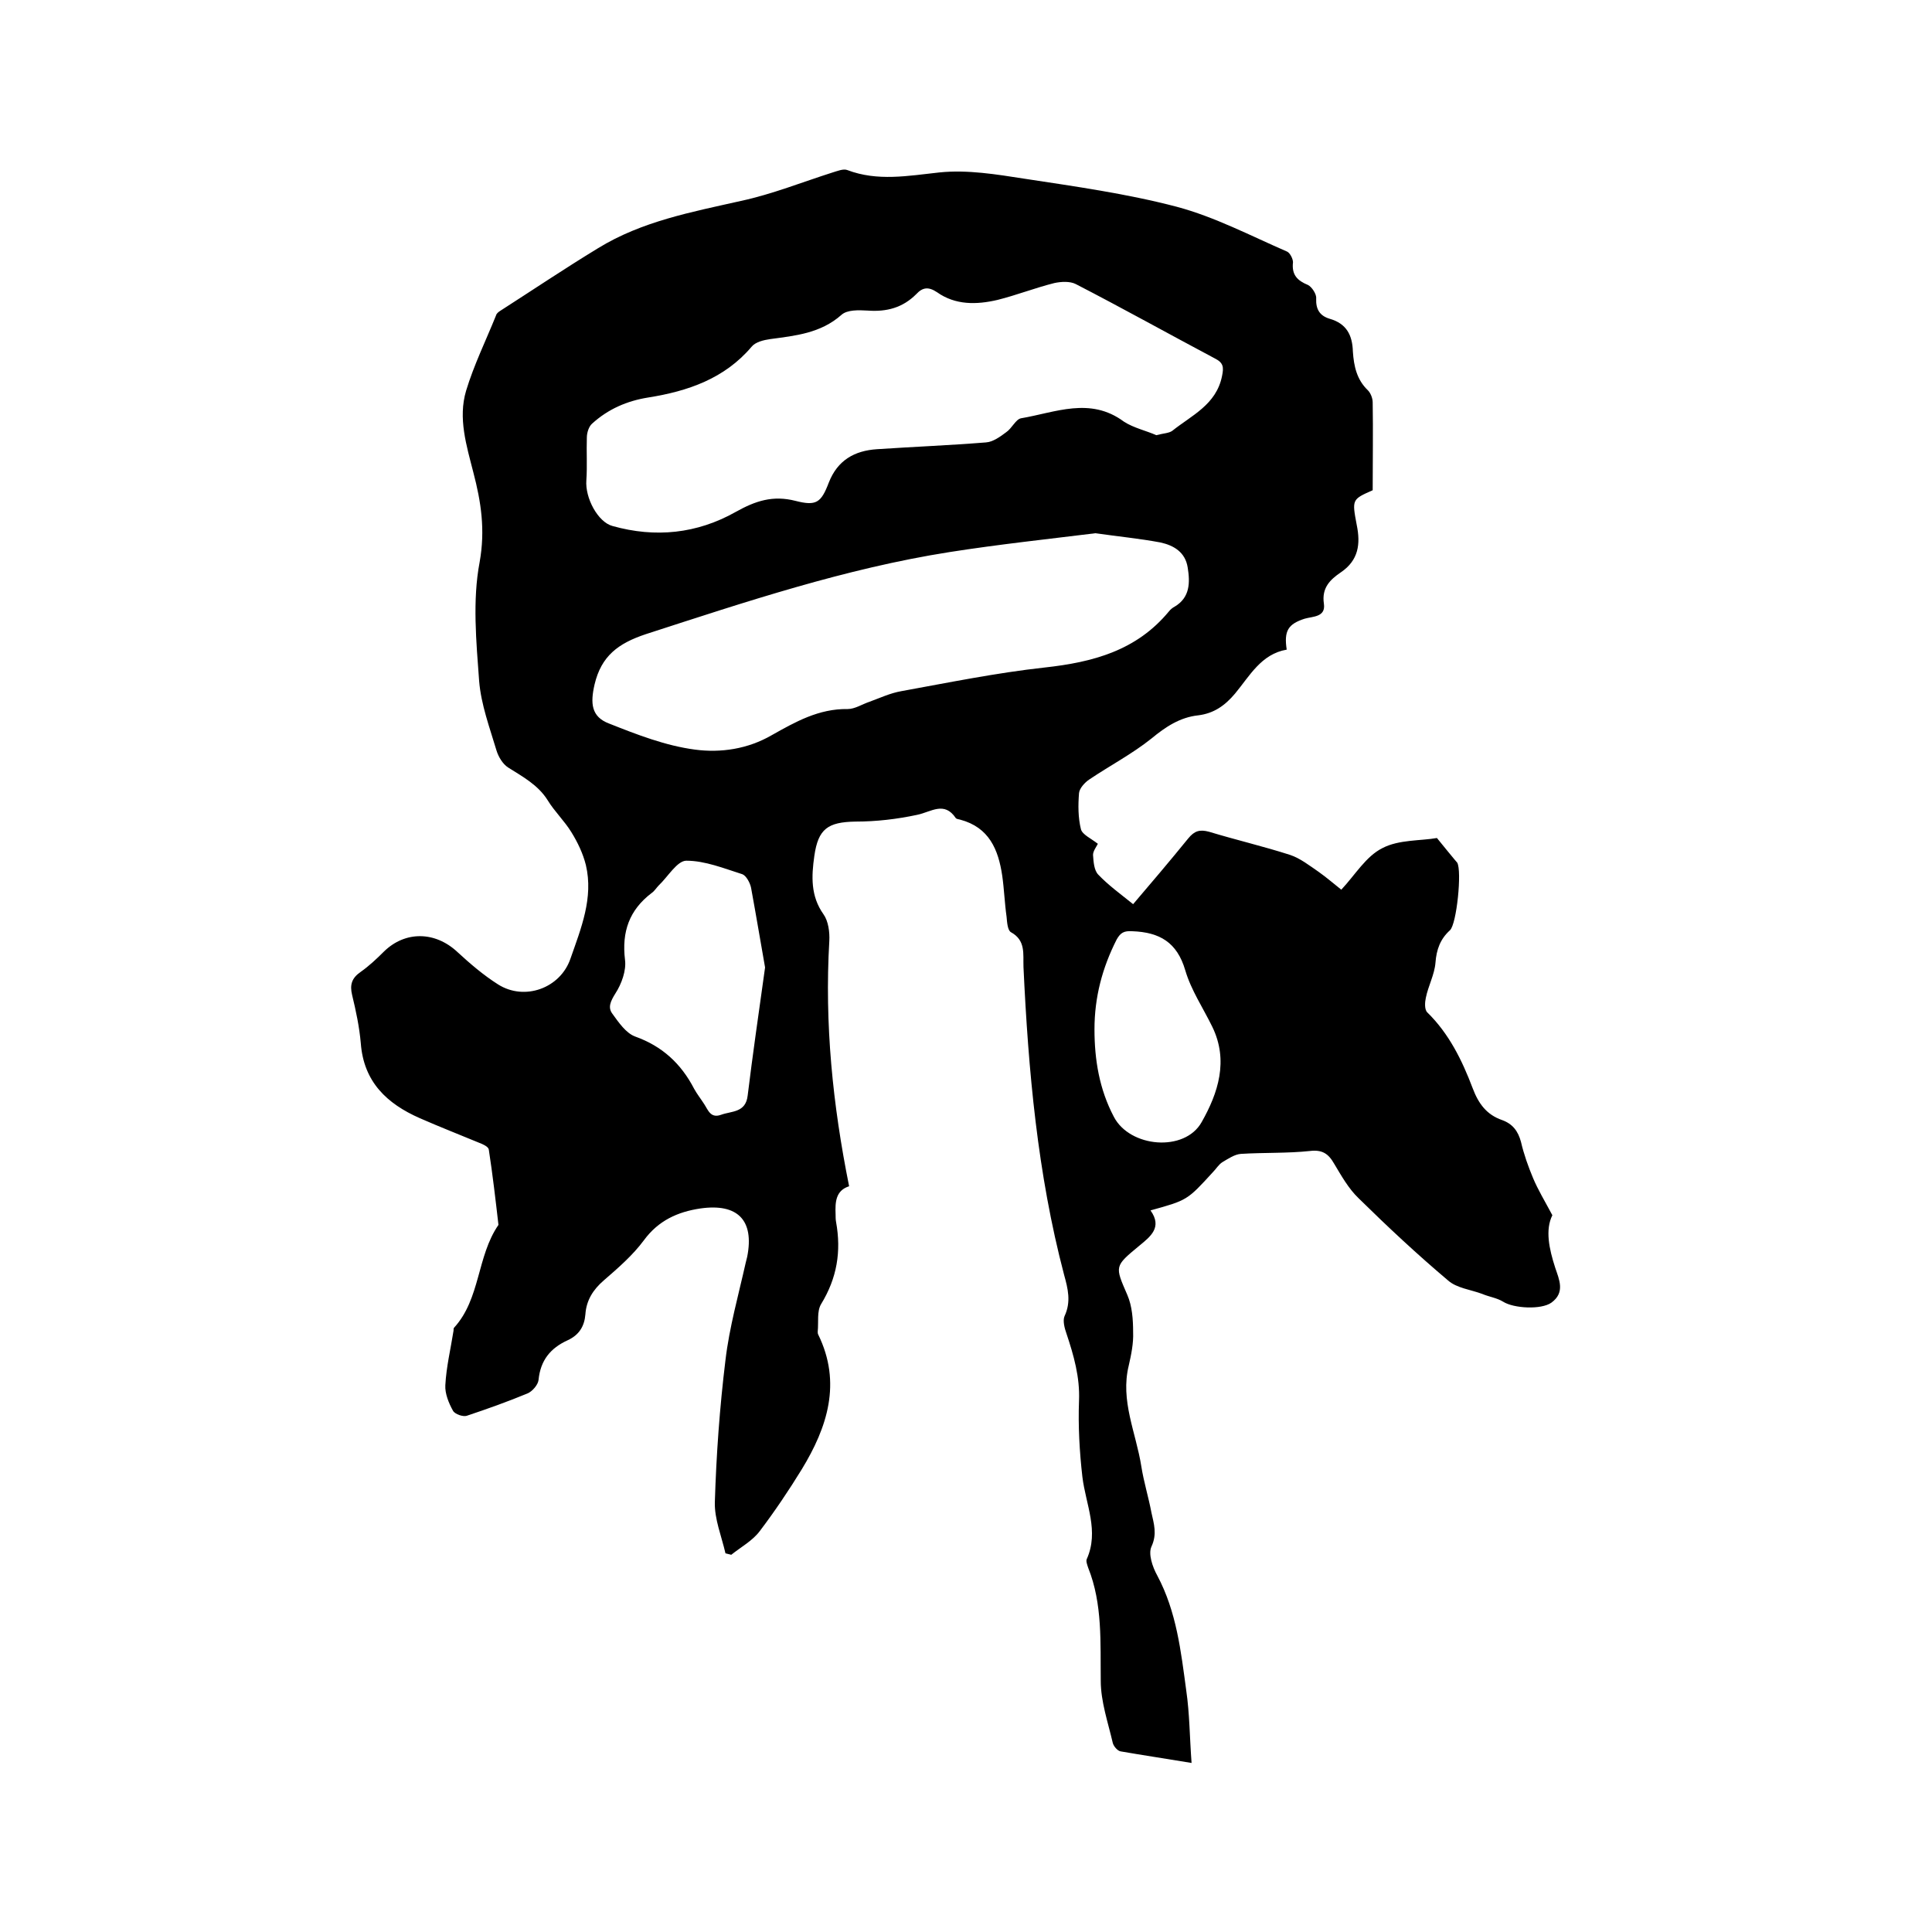
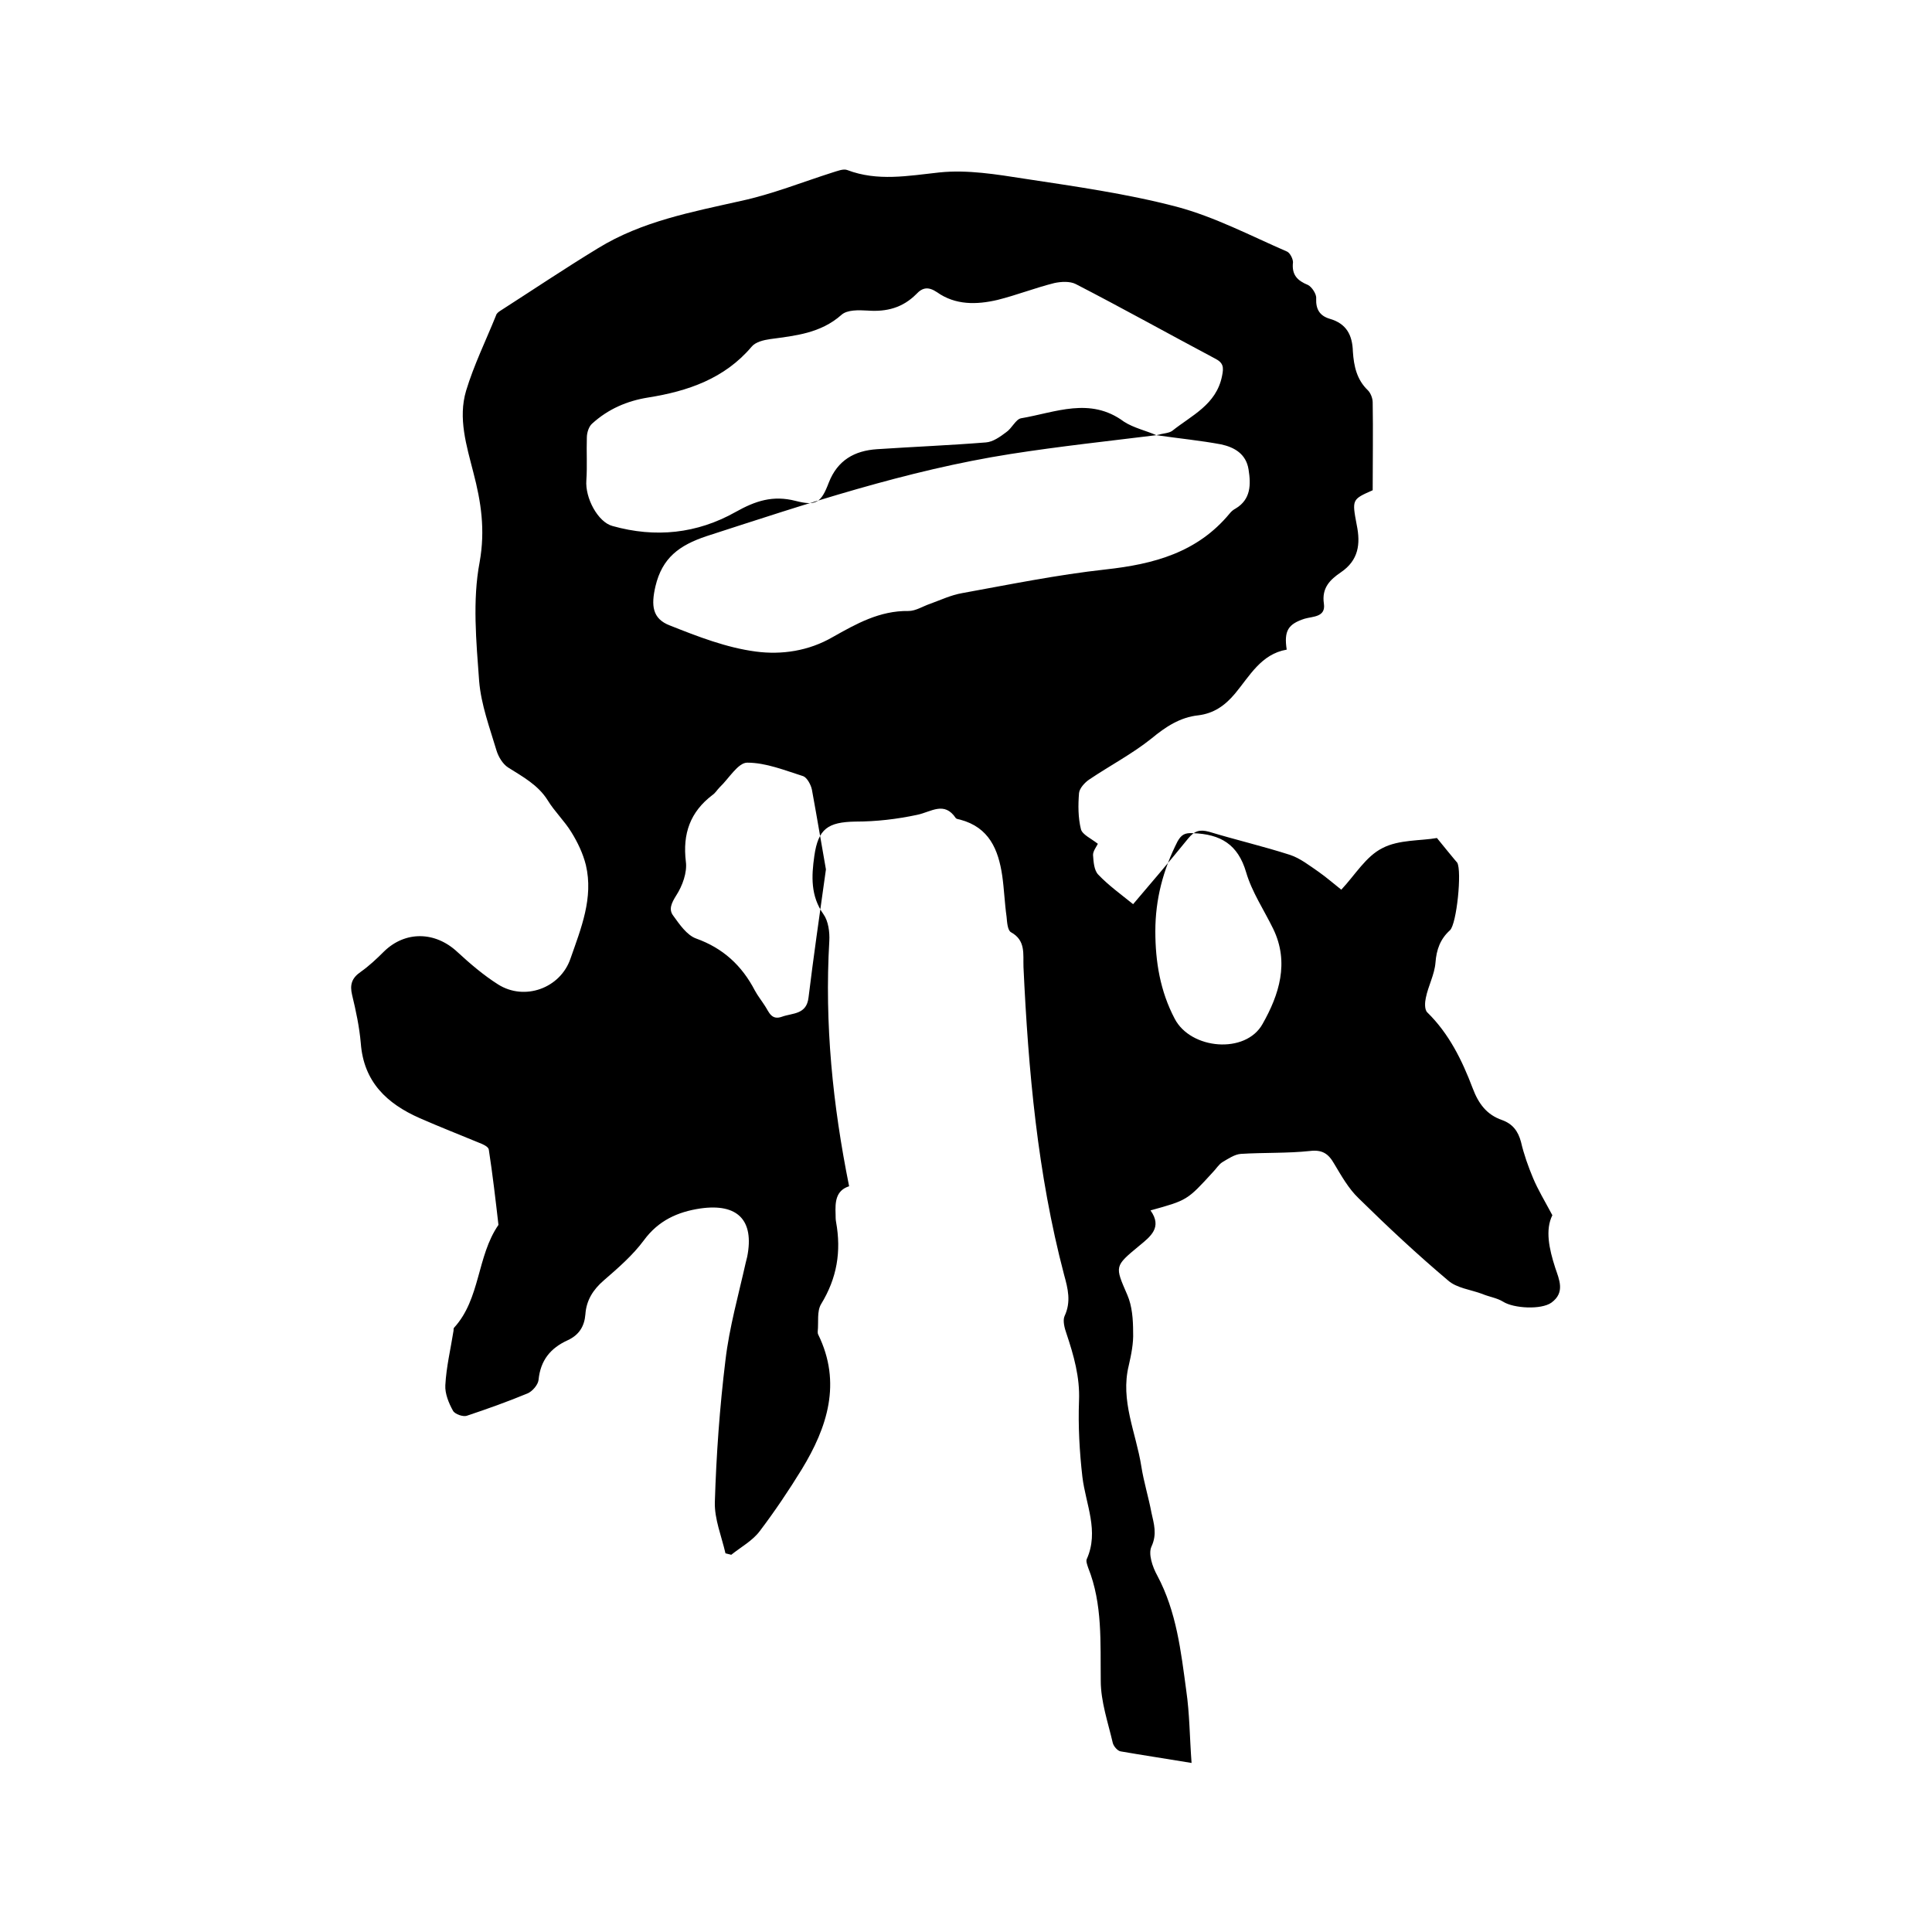
<svg xmlns="http://www.w3.org/2000/svg" enable-background="new 0 0 400 400" viewBox="0 0 400 400">
-   <path d="m175.8 245.6c-2.8.9-2.9 3.3-2.8 5.8 0 .5 0 1.1.1 1.6 1.1 6.1.2 11.6-3.1 17-.9 1.5-.5 3.7-.7 5.7 0 .2 0 .4.1.6 4.9 10 1.9 19.2-3.4 27.9-2.7 4.4-5.6 8.7-8.7 12.8-1.5 2-3.9 3.3-5.9 4.9-.4-.1-.8-.2-1.2-.3-.8-3.5-2.3-7.1-2.2-10.6.3-9.8 1-19.6 2.2-29.4.8-6.8 2.7-13.5 4.2-20.2.1-.4.2-.8.3-1.2 1.5-7.6-2-11.1-9.7-10-4.7.7-8.7 2.5-11.7 6.6-2.3 3.1-5.3 5.7-8.3 8.3-2.2 1.9-3.6 4.1-3.8 7-.2 2.5-1.3 4.3-3.7 5.4-3.5 1.6-5.6 4.1-6 8.2-.1 1-1.3 2.4-2.3 2.8-4.1 1.7-8.3 3.2-12.5 4.6-.8.3-2.5-.3-2.9-1-.9-1.6-1.7-3.6-1.6-5.3.2-3.8 1.1-7.5 1.7-11.3 0-.2 0-.5.1-.6 5.5-6 4.7-14.8 9.2-21.3-.6-5.2-1.2-10.4-2-15.6-.1-.6-1.2-1.1-2-1.4-4.1-1.7-8.2-3.3-12.3-5.1-6.8-3-11.6-7.5-12.2-15.5-.3-3.4-1-6.7-1.8-10-.5-2.1-.1-3.5 1.8-4.8 1.7-1.2 3.3-2.7 4.8-4.2 4.4-4.3 10.6-4.2 15.2.1 2.6 2.4 5.4 4.8 8.4 6.7 5.5 3.5 12.9.8 15-5.3 2.2-6.3 4.8-12.6 3.2-19.4-.6-2.4-1.7-4.7-3-6.8-1.4-2.3-3.5-4.3-4.9-6.6-2-3.2-5.2-4.9-8.2-6.8-1.1-.7-2-2.2-2.4-3.5-1.4-4.7-3.2-9.5-3.6-14.4-.6-8.2-1.4-16.7.1-24.6 1.2-6.7.3-12.5-1.3-18.6-1.4-5.5-3.2-11.2-1.5-16.9 1.6-5.3 4.1-10.4 6.2-15.6.1-.4.5-.7.8-.9 6.7-4.3 13.4-8.8 20.3-13 9.1-5.6 19.4-7.5 29.6-9.8 6.5-1.4 12.7-3.9 19-5.9 1-.3 2.2-.8 3-.5 6.3 2.4 12.6 1.2 19.1.5 5.8-.6 11.8.4 17.6 1.3 10.5 1.6 21.2 3.1 31.5 5.8 7.9 2.1 15.3 6 22.9 9.3.6.3 1.2 1.5 1.2 2.2-.3 2.6.9 3.8 3.1 4.7.8.4 1.8 1.9 1.7 2.8-.1 2.3.8 3.6 2.8 4.2 3.5 1 4.7 3.4 4.8 6.8.2 3 .8 5.8 3.1 8 .6.6 1 1.7 1 2.5.1 6 0 12 0 18.2-4.3 1.9-4.3 1.9-3.3 7.2.8 3.9.4 7.3-3.3 9.8-2.2 1.5-4 3.2-3.5 6.5.4 2.8-2.3 2.6-4 3.1-3.4 1.1-4.3 2.5-3.7 6.4-5.3.9-7.7 5.5-10.7 9.1-2.1 2.5-4.4 4.1-7.6 4.5-3.8.4-6.8 2.4-9.7 4.8-4 3.2-8.6 5.6-12.9 8.5-.9.6-2 1.8-2.1 2.8-.2 2.5-.2 5.1.4 7.5.3 1.1 2.1 1.9 3.5 3-.3.6-1 1.5-1 2.3.1 1.4.2 3.2 1.1 4.1 2.1 2.2 4.6 4 7.2 6.1 3.5-4.1 7.5-8.8 11.4-13.6 1.3-1.6 2.4-1.9 4.3-1.4 5.6 1.7 11.2 3 16.8 4.8 2.1.7 4 2.2 5.9 3.5 1.7 1.2 3.3 2.6 4.7 3.7 2.9-3.1 5.1-6.9 8.5-8.6 3.4-1.8 8-1.5 11.3-2.1 1.4 1.7 2.5 3.1 3.6 4.4.2.2.4.5.6.7 1 1.7-.1 12.7-1.5 14-2 1.8-2.8 4-3 6.7-.2 2.5-1.5 4.8-2 7.3-.2.9-.3 2.4.3 3 4.5 4.4 7.2 9.9 9.4 15.7 1.2 3.2 2.9 5.5 6.1 6.6 2.2.8 3.3 2.3 3.9 4.5.6 2.6 1.5 5.1 2.5 7.5s2.4 4.7 4 7.7c-1.5 3-.7 6.9.6 10.9.8 2.4 2.1 5.1-.8 7.2-2.1 1.5-7.8 1.2-10-.2-1.3-.8-2.9-1-4.3-1.6-2.4-.9-5.3-1.2-7.1-2.8-6.4-5.4-12.5-11.1-18.5-17-2.1-2-3.6-4.7-5.1-7.2-1.2-2.1-2.5-2.9-5-2.6-4.7.5-9.5.3-14.3.6-1.3.1-2.6 1-3.8 1.7-.8.5-1.3 1.4-2 2.1-5.3 5.8-5.3 5.8-12.9 7.9 2.5 3.5 0 5.4-2.3 7.3-5.2 4.3-5.1 4.2-2.5 10.2 1 2.3 1.2 5.1 1.2 7.7.1 2.3-.4 4.7-.9 6.9-1.8 7.3 1.5 13.9 2.6 20.9.5 3.2 1.5 6.4 2.1 9.6.5 2.3 1.2 4.4 0 7-.7 1.5.2 4.2 1.2 6 4 7.5 4.9 15.7 6 23.8.7 4.8.7 9.6 1.1 15-5.4-.9-10.1-1.6-14.7-2.4-.6-.1-1.4-1-1.6-1.7-1-4.3-2.5-8.6-2.5-12.9-.1-7.9.4-15.9-2.6-23.4-.2-.6-.5-1.4-.3-1.8 2.6-5.8-.2-11.3-.9-17-.6-5.2-.9-10.6-.7-15.8.2-4.9-1.1-9.4-2.6-13.9-.4-1.1-.8-2.7-.4-3.6 1.4-3 .7-5.7-.1-8.6-5.5-20.9-7.4-42.3-8.4-63.7-.1-2.7.5-5.5-2.6-7.2-.7-.4-.8-2.1-.9-3.2-.4-2.8-.5-5.7-.9-8.5-.8-5.4-2.7-10-8.7-11.6-.3-.1-.7-.1-.9-.3-2.4-3.6-5.1-1.3-8-.7-4.2.9-8.5 1.4-12.8 1.4-5.7.1-7.7 1.5-8.5 7.1-.6 4.2-.8 8.3 1.9 12.1 1 1.4 1.3 3.7 1.2 5.5-1 17.2.7 33.9 4.1 50.8zm63.6-155.5c1.5-.4 2.6-.4 3.3-.9 4-3.2 9.1-5.4 10.3-11.3.4-1.9.3-2.8-1.5-3.7-9.6-5.1-19.1-10.4-28.8-15.4-1.2-.6-3-.5-4.4-.2-4 1-7.8 2.5-11.8 3.5-4.3 1-8.7 1.1-12.5-1.6-1.8-1.2-3-1-4.3.4-2.8 2.8-6.1 3.7-10.1 3.4-1.8-.1-4.2-.2-5.4.9-4.3 3.8-9.5 4.3-14.7 5-1.4.2-3.1.6-3.9 1.6-5.6 6.6-13.2 9.2-21.4 10.5-4.4.7-8.3 2.4-11.6 5.4-.7.6-1.1 1.9-1.1 2.9-.1 2.9.1 5.9-.1 8.8-.3 3.7 2.4 8.7 5.4 9.5 8.9 2.5 17.5 1.6 25.5-2.9 4.1-2.3 7.7-3.5 12.4-2.3 4.3 1.1 5.3.4 6.9-3.8 1.8-4.6 5.3-6.6 10-6.9 7.5-.5 15-.8 22.5-1.4 1.5-.1 3-1.2 4.2-2.1 1.2-.8 2-2.7 3.1-2.9 7.1-1.2 14.3-4.5 21.3.7 2 1.3 4.7 1.9 6.7 2.8zm-12.6 20.3c-9.7 1.2-20 2.3-30.2 3.9-21.6 3.4-42.2 10.3-62.9 17-5.7 1.9-9.2 4.5-10.6 10.4-.9 3.9-.7 6.7 3 8.1 5.8 2.3 11.7 4.6 17.8 5.4 5.3.7 10.9-.1 15.9-3 4.8-2.7 9.7-5.5 15.7-5.4 1.5 0 3-1 4.5-1.5 2.2-.8 4.3-1.8 6.6-2.2 9.9-1.8 19.7-3.8 29.7-4.9s19-3.5 25.7-11.6c.3-.4.8-.8 1.2-1 3.2-1.9 3.2-5 2.7-8.1-.5-3.2-2.9-4.6-5.7-5.2-4.3-.8-8.5-1.2-13.4-1.9zm-68.4 89.9c-.8-4.5-1.8-10.5-2.9-16.5-.2-1-1-2.5-1.8-2.8-3.8-1.2-7.7-2.8-11.6-2.8-1.9 0-3.8 3.3-5.7 5.1-.5.5-.9 1.2-1.5 1.6-4.6 3.5-6.2 8-5.5 13.8.3 2.2-.7 5-2 7-1 1.6-1.6 2.9-.6 4.2 1.3 1.8 2.8 4 4.7 4.7 5.6 2 9.5 5.6 12.2 10.8.6 1.1 1.4 2.1 2.1 3.2.8 1.2 1.3 3 3.5 2.2s5.1-.4 5.5-4c1-8.2 2.2-16.5 3.6-26.5zm68.2 12.8c0 6.3 1 12.4 4 18.1 3.3 6.4 14.7 7.4 18.2 1.1 3.4-6 5.6-12.7 2.2-19.7-1.9-3.9-4.4-7.6-5.6-11.7-1.7-5.8-5.3-7.9-11-8.1-1.7-.1-2.4.3-3.2 1.7-3 5.9-4.6 12-4.6 18.6z" />
+   <path d="m175.8 245.6c-2.8.9-2.9 3.3-2.8 5.8 0 .5 0 1.1.1 1.6 1.1 6.1.2 11.6-3.1 17-.9 1.5-.5 3.7-.7 5.7 0 .2 0 .4.1.6 4.9 10 1.9 19.2-3.4 27.9-2.7 4.4-5.6 8.7-8.7 12.8-1.5 2-3.9 3.3-5.9 4.9-.4-.1-.8-.2-1.2-.3-.8-3.5-2.3-7.1-2.2-10.6.3-9.8 1-19.6 2.2-29.4.8-6.8 2.7-13.5 4.2-20.2.1-.4.2-.8.3-1.2 1.5-7.6-2-11.1-9.7-10-4.7.7-8.7 2.5-11.7 6.6-2.3 3.1-5.3 5.7-8.3 8.3-2.2 1.9-3.6 4.1-3.8 7-.2 2.5-1.3 4.3-3.7 5.4-3.5 1.6-5.6 4.1-6 8.2-.1 1-1.3 2.4-2.3 2.8-4.1 1.7-8.3 3.2-12.5 4.6-.8.3-2.5-.3-2.9-1-.9-1.6-1.7-3.6-1.6-5.3.2-3.8 1.1-7.5 1.7-11.3 0-.2 0-.5.1-.6 5.5-6 4.7-14.8 9.2-21.3-.6-5.2-1.2-10.4-2-15.6-.1-.6-1.2-1.1-2-1.4-4.1-1.7-8.2-3.3-12.3-5.1-6.8-3-11.6-7.5-12.2-15.5-.3-3.4-1-6.7-1.8-10-.5-2.1-.1-3.5 1.8-4.8 1.7-1.2 3.3-2.7 4.8-4.2 4.4-4.3 10.6-4.2 15.2.1 2.6 2.4 5.4 4.8 8.4 6.7 5.5 3.5 12.9.8 15-5.3 2.2-6.3 4.8-12.6 3.2-19.4-.6-2.4-1.7-4.7-3-6.8-1.4-2.3-3.5-4.3-4.9-6.6-2-3.2-5.2-4.9-8.2-6.8-1.1-.7-2-2.2-2.4-3.5-1.4-4.7-3.2-9.5-3.6-14.4-.6-8.2-1.4-16.7.1-24.6 1.2-6.7.3-12.5-1.3-18.6-1.4-5.5-3.2-11.2-1.5-16.9 1.6-5.3 4.1-10.4 6.2-15.6.1-.4.5-.7.8-.9 6.7-4.3 13.4-8.8 20.3-13 9.1-5.6 19.4-7.5 29.6-9.8 6.5-1.4 12.7-3.9 19-5.9 1-.3 2.2-.8 3-.5 6.3 2.4 12.6 1.2 19.1.5 5.8-.6 11.8.4 17.6 1.3 10.5 1.6 21.2 3.1 31.5 5.8 7.9 2.1 15.3 6 22.9 9.3.6.3 1.2 1.5 1.2 2.2-.3 2.6.9 3.8 3.1 4.7.8.4 1.8 1.9 1.7 2.8-.1 2.3.8 3.6 2.8 4.2 3.5 1 4.7 3.4 4.8 6.8.2 3 .8 5.8 3.1 8 .6.6 1 1.7 1 2.5.1 6 0 12 0 18.2-4.3 1.9-4.3 1.9-3.3 7.2.8 3.9.4 7.3-3.3 9.8-2.2 1.5-4 3.2-3.5 6.5.4 2.8-2.3 2.6-4 3.1-3.4 1.1-4.3 2.5-3.7 6.4-5.3.9-7.7 5.5-10.7 9.1-2.1 2.5-4.4 4.1-7.6 4.5-3.8.4-6.8 2.4-9.7 4.8-4 3.2-8.6 5.6-12.9 8.5-.9.6-2 1.8-2.1 2.8-.2 2.5-.2 5.1.4 7.5.3 1.1 2.1 1.9 3.5 3-.3.6-1 1.5-1 2.3.1 1.4.2 3.2 1.1 4.1 2.1 2.2 4.6 4 7.2 6.1 3.5-4.1 7.5-8.8 11.4-13.6 1.3-1.6 2.4-1.9 4.3-1.4 5.6 1.7 11.2 3 16.8 4.8 2.1.7 4 2.2 5.9 3.5 1.7 1.2 3.3 2.6 4.7 3.7 2.9-3.1 5.1-6.9 8.5-8.6 3.4-1.8 8-1.5 11.3-2.1 1.4 1.7 2.5 3.1 3.6 4.4.2.2.4.5.6.7 1 1.7-.1 12.7-1.5 14-2 1.8-2.8 4-3 6.7-.2 2.5-1.5 4.8-2 7.3-.2.9-.3 2.4.3 3 4.5 4.4 7.2 9.9 9.4 15.7 1.2 3.2 2.9 5.5 6.1 6.6 2.2.8 3.3 2.3 3.9 4.5.6 2.6 1.5 5.1 2.5 7.5s2.4 4.7 4 7.7c-1.5 3-.7 6.9.6 10.9.8 2.4 2.1 5.1-.8 7.2-2.1 1.5-7.8 1.2-10-.2-1.3-.8-2.9-1-4.3-1.6-2.4-.9-5.3-1.2-7.1-2.8-6.4-5.4-12.5-11.1-18.5-17-2.1-2-3.6-4.7-5.1-7.2-1.2-2.1-2.5-2.9-5-2.6-4.7.5-9.5.3-14.3.6-1.3.1-2.6 1-3.8 1.7-.8.5-1.3 1.4-2 2.1-5.3 5.8-5.3 5.8-12.9 7.9 2.5 3.5 0 5.4-2.3 7.3-5.2 4.3-5.1 4.2-2.5 10.2 1 2.3 1.2 5.1 1.2 7.7.1 2.3-.4 4.7-.9 6.9-1.8 7.3 1.5 13.9 2.6 20.9.5 3.2 1.5 6.4 2.1 9.6.5 2.3 1.2 4.4 0 7-.7 1.5.2 4.2 1.2 6 4 7.5 4.9 15.7 6 23.8.7 4.8.7 9.6 1.1 15-5.4-.9-10.1-1.6-14.7-2.4-.6-.1-1.4-1-1.6-1.7-1-4.3-2.5-8.6-2.5-12.9-.1-7.9.4-15.9-2.6-23.4-.2-.6-.5-1.4-.3-1.8 2.6-5.8-.2-11.3-.9-17-.6-5.2-.9-10.6-.7-15.8.2-4.9-1.1-9.4-2.6-13.9-.4-1.1-.8-2.7-.4-3.6 1.4-3 .7-5.7-.1-8.6-5.5-20.9-7.4-42.3-8.4-63.7-.1-2.7.5-5.5-2.6-7.2-.7-.4-.8-2.1-.9-3.2-.4-2.8-.5-5.7-.9-8.5-.8-5.4-2.7-10-8.7-11.6-.3-.1-.7-.1-.9-.3-2.4-3.6-5.1-1.3-8-.7-4.2.9-8.5 1.4-12.8 1.4-5.7.1-7.7 1.5-8.5 7.1-.6 4.2-.8 8.3 1.9 12.1 1 1.4 1.3 3.7 1.2 5.5-1 17.2.7 33.9 4.1 50.8zm63.6-155.5c1.5-.4 2.6-.4 3.3-.9 4-3.2 9.1-5.4 10.3-11.3.4-1.9.3-2.8-1.5-3.7-9.6-5.1-19.1-10.4-28.8-15.4-1.2-.6-3-.5-4.4-.2-4 1-7.8 2.5-11.8 3.5-4.3 1-8.7 1.1-12.5-1.6-1.8-1.2-3-1-4.3.4-2.8 2.8-6.1 3.7-10.1 3.4-1.8-.1-4.2-.2-5.4.9-4.3 3.8-9.5 4.3-14.7 5-1.4.2-3.1.6-3.9 1.6-5.6 6.6-13.2 9.2-21.4 10.5-4.4.7-8.3 2.4-11.6 5.4-.7.6-1.1 1.9-1.1 2.9-.1 2.9.1 5.9-.1 8.8-.3 3.7 2.4 8.7 5.4 9.5 8.9 2.5 17.5 1.6 25.5-2.9 4.1-2.3 7.7-3.5 12.4-2.3 4.3 1.1 5.3.4 6.9-3.8 1.8-4.6 5.3-6.6 10-6.9 7.5-.5 15-.8 22.5-1.4 1.5-.1 3-1.2 4.2-2.1 1.2-.8 2-2.7 3.1-2.9 7.1-1.2 14.3-4.5 21.3.7 2 1.3 4.7 1.9 6.7 2.8zc-9.7 1.2-20 2.3-30.2 3.9-21.6 3.4-42.2 10.3-62.9 17-5.7 1.9-9.2 4.5-10.6 10.4-.9 3.9-.7 6.7 3 8.1 5.8 2.3 11.7 4.6 17.8 5.4 5.3.7 10.9-.1 15.9-3 4.8-2.7 9.7-5.5 15.7-5.4 1.5 0 3-1 4.5-1.5 2.2-.8 4.3-1.8 6.6-2.2 9.9-1.8 19.7-3.8 29.7-4.9s19-3.5 25.7-11.6c.3-.4.8-.8 1.2-1 3.2-1.9 3.2-5 2.7-8.1-.5-3.2-2.9-4.6-5.7-5.2-4.3-.8-8.5-1.2-13.4-1.9zm-68.4 89.9c-.8-4.5-1.8-10.5-2.9-16.5-.2-1-1-2.5-1.8-2.8-3.8-1.2-7.7-2.8-11.6-2.8-1.9 0-3.8 3.3-5.7 5.1-.5.5-.9 1.2-1.5 1.6-4.6 3.5-6.2 8-5.5 13.8.3 2.2-.7 5-2 7-1 1.6-1.6 2.9-.6 4.2 1.3 1.8 2.8 4 4.7 4.7 5.6 2 9.5 5.6 12.2 10.8.6 1.1 1.4 2.1 2.1 3.2.8 1.2 1.3 3 3.5 2.2s5.1-.4 5.5-4c1-8.2 2.2-16.5 3.6-26.5zm68.2 12.8c0 6.3 1 12.4 4 18.1 3.3 6.4 14.7 7.4 18.2 1.1 3.4-6 5.6-12.7 2.2-19.7-1.9-3.9-4.4-7.6-5.6-11.7-1.7-5.8-5.3-7.9-11-8.1-1.7-.1-2.4.3-3.2 1.7-3 5.9-4.6 12-4.6 18.6z" />
</svg>